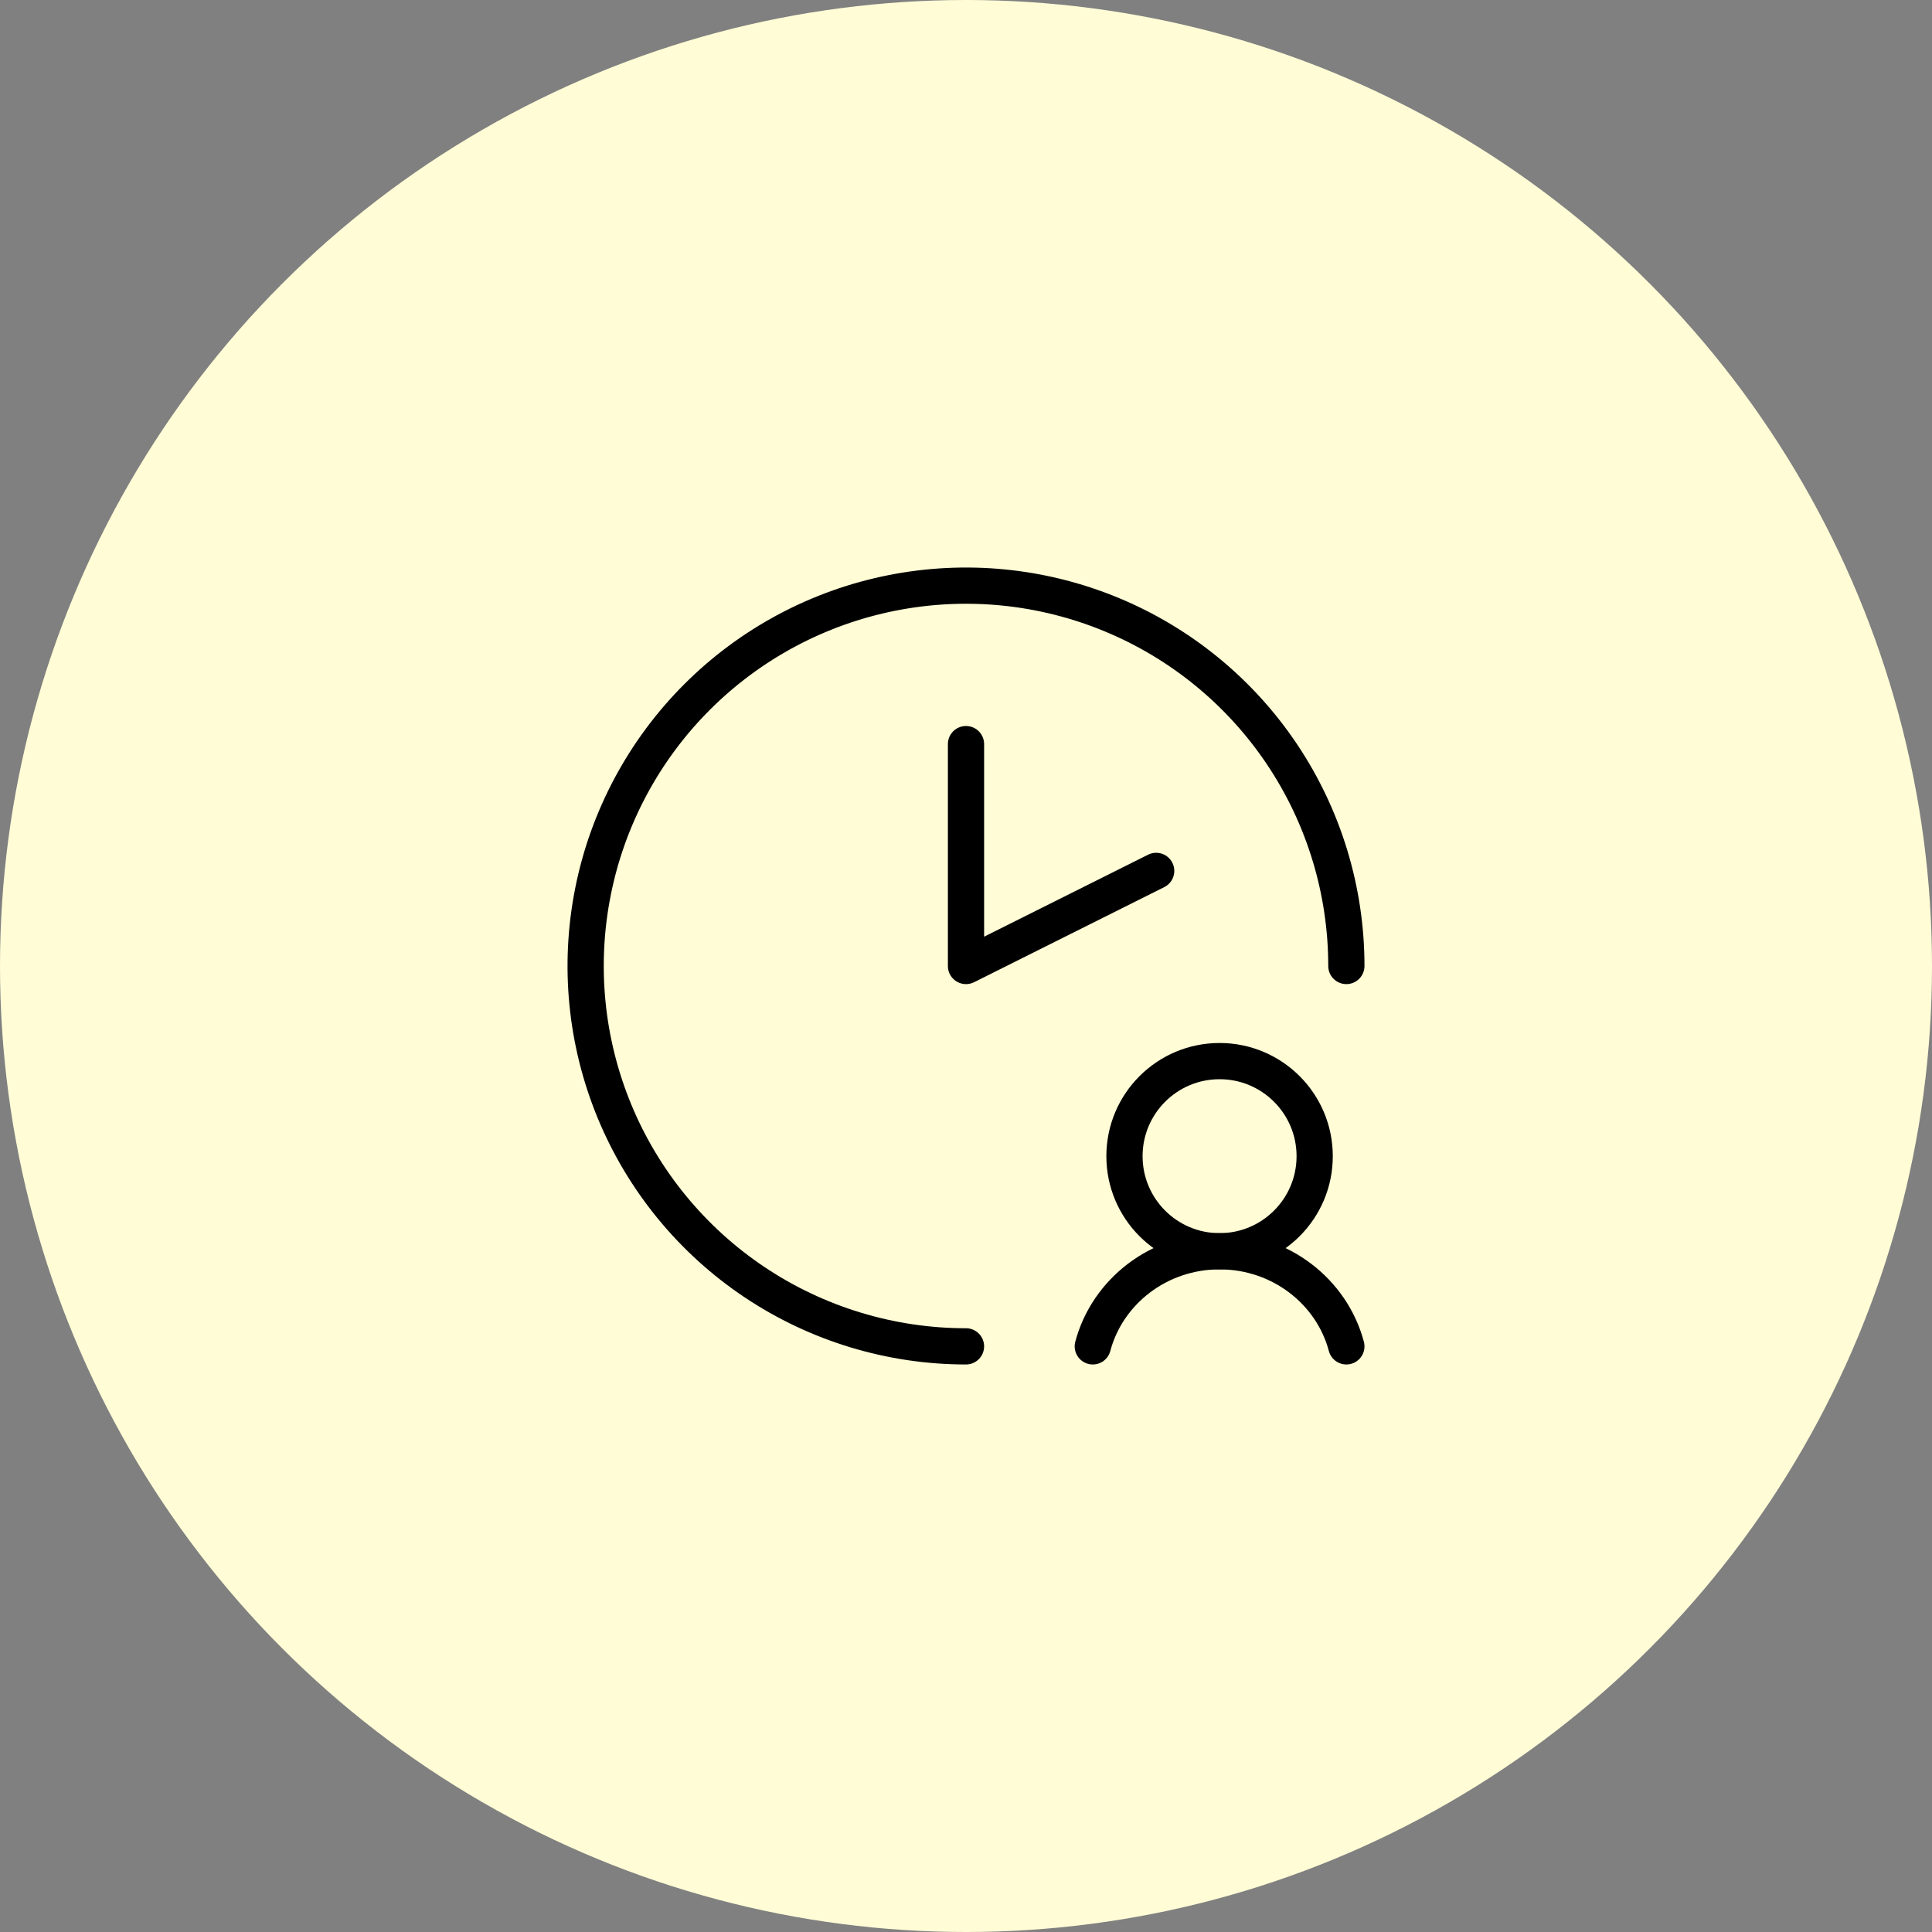
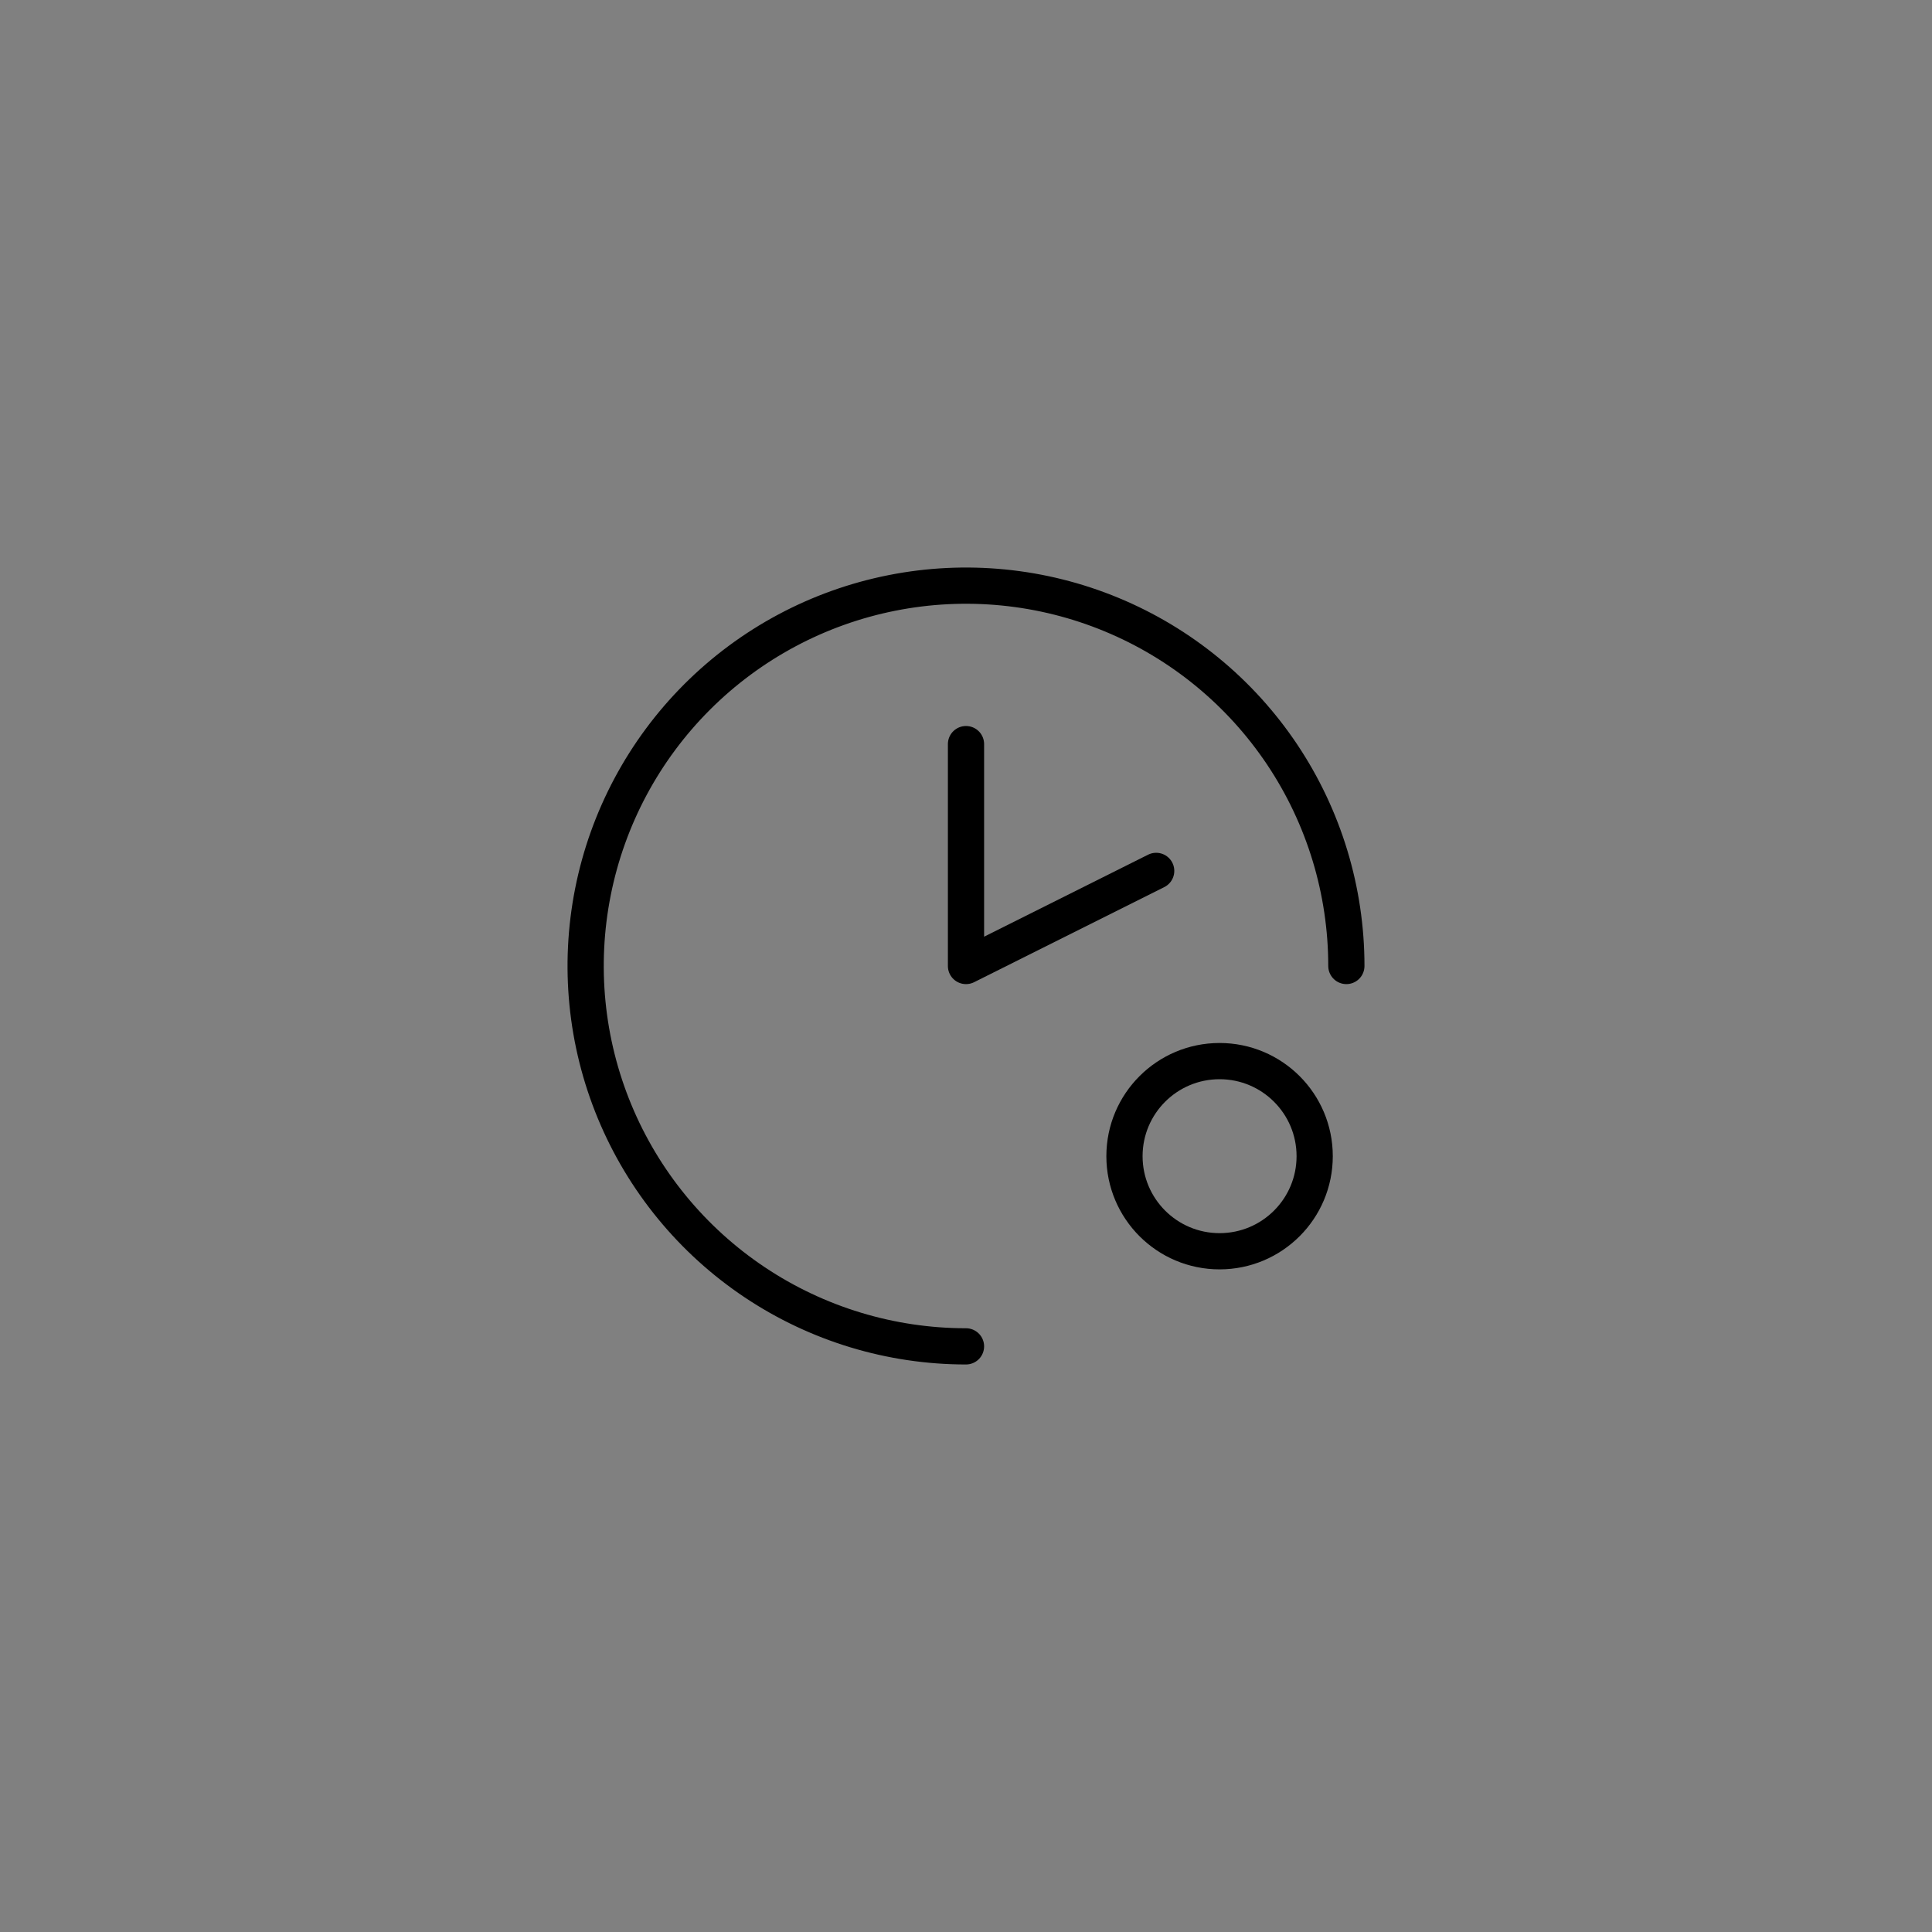
<svg xmlns="http://www.w3.org/2000/svg" fill="none" viewBox="0 0 80 80" height="80" width="80">
  <rect x="0" y="0" width="80" height="80" fill="#808080" stroke="none" />
-   <circle fill="#FFFCD6" r="40" cy="40" cx="40" />
  <g clip-path="url(#clip0_921_589)">
    <path stroke-linejoin="round" stroke-linecap="round" stroke-width="1.5" stroke="black" d="M47.875 36.062L40 40V30.812" />
    <path stroke-linejoin="round" stroke-linecap="round" stroke-width="1.5" stroke="black" d="M40 55.75C36.885 55.75 33.84 54.826 31.25 53.096C28.66 51.365 26.641 48.905 25.449 46.027C24.257 43.149 23.945 39.983 24.553 36.927C25.16 33.872 26.66 31.066 28.863 28.863C31.066 26.66 33.872 25.16 36.927 24.553C39.983 23.945 43.149 24.257 46.027 25.449C48.905 26.641 51.365 28.66 53.096 31.25C54.826 33.84 55.75 36.885 55.75 40" />
-     <path stroke-linejoin="round" stroke-linecap="round" stroke-width="1.5" stroke="black" d="M45.25 55.75C45.852 53.486 47.973 51.812 50.5 51.812C53.027 51.812 55.148 53.486 55.75 55.75" />
-     <path stroke-linejoin="round" stroke-linecap="round" stroke-width="1.5" stroke="black" d="M50.5 51.812C52.675 51.812 54.438 50.05 54.438 47.875C54.438 45.7 52.675 43.938 50.5 43.938C48.325 43.938 46.562 45.7 46.562 47.875C46.562 50.05 48.325 51.812 50.5 51.812Z" />
+     <path stroke-linejoin="round" stroke-linecap="round" stroke-width="1.5" stroke="black" d="M50.5 51.812C52.675 51.812 54.438 50.05 54.438 47.875C54.438 45.7 52.675 43.938 50.5 43.938C48.325 43.938 46.562 45.7 46.562 47.875C46.562 50.05 48.325 51.812 50.5 51.812" />
  </g>
  <defs>
    <clipPath id="clip0_921_589">
      <rect transform="translate(19 19)" fill="white" height="42" width="42" />
    </clipPath>
  </defs>
</svg>